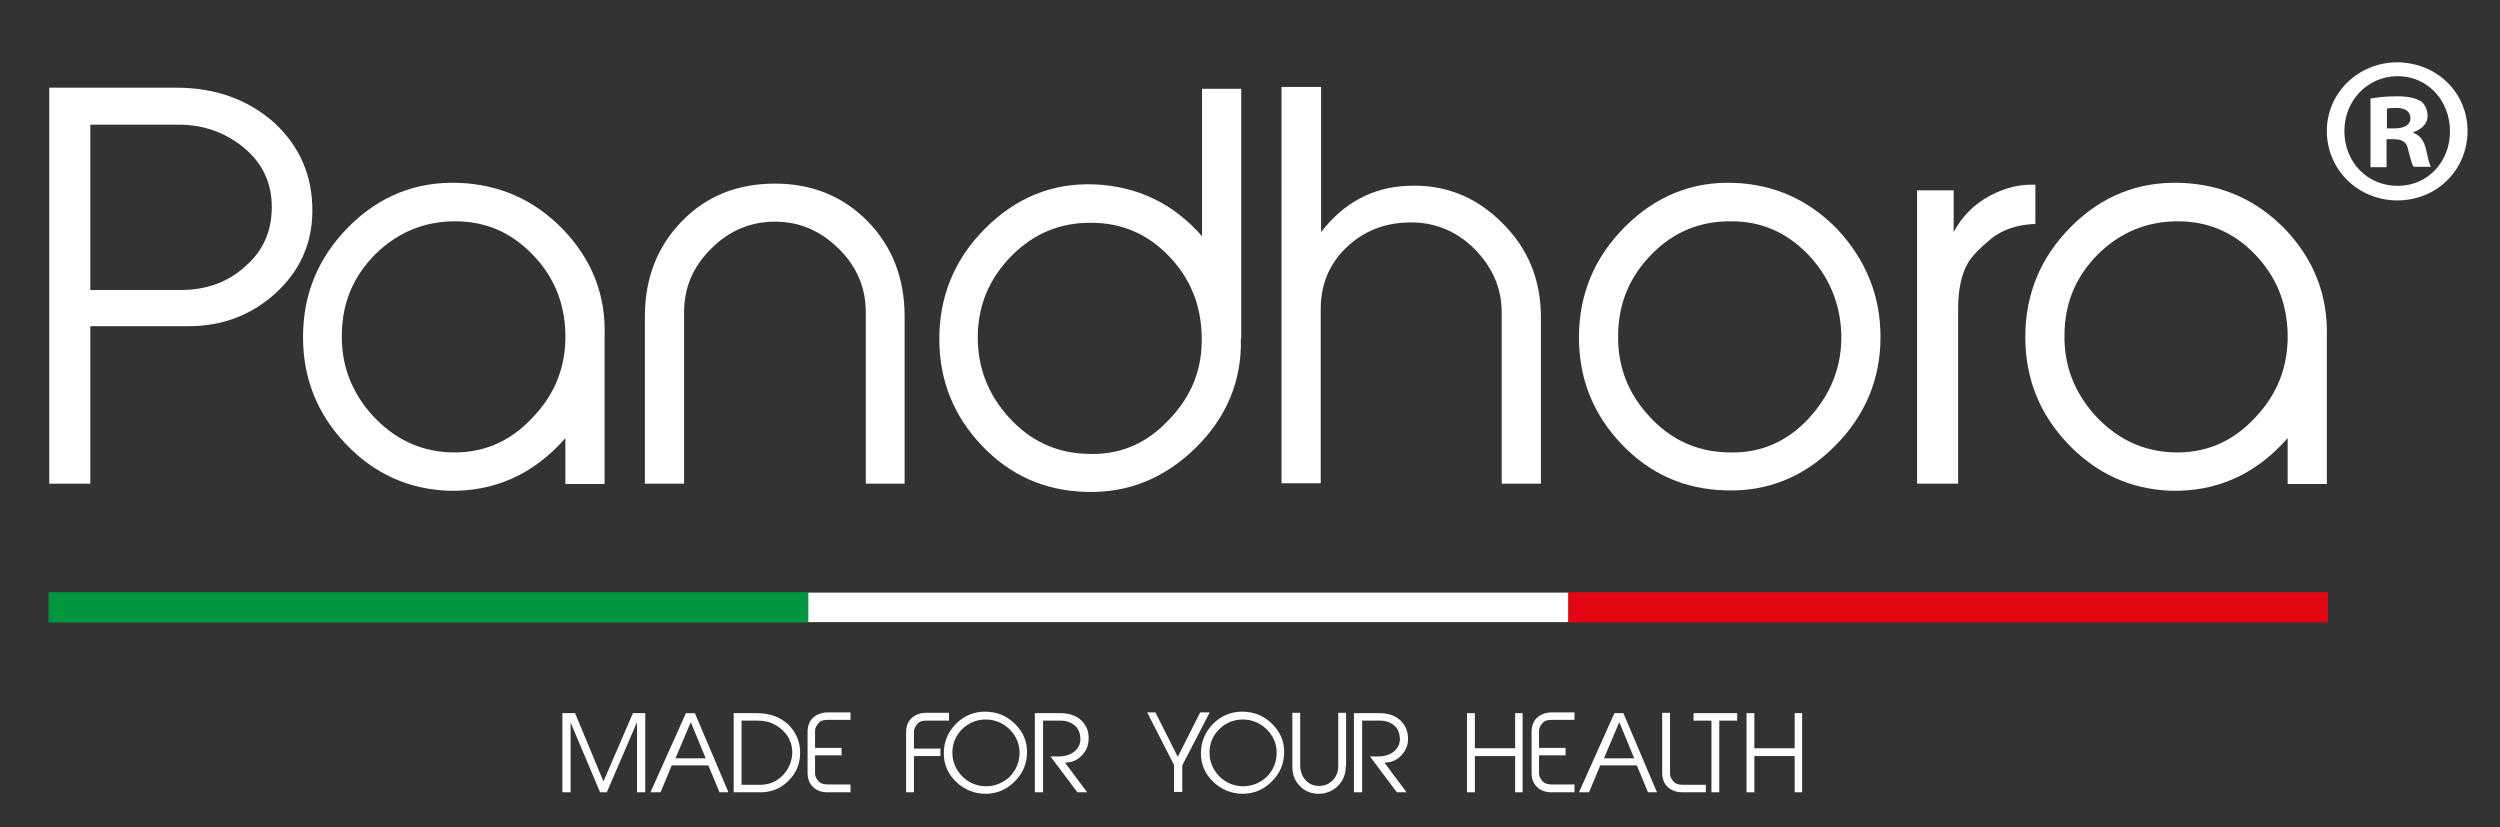
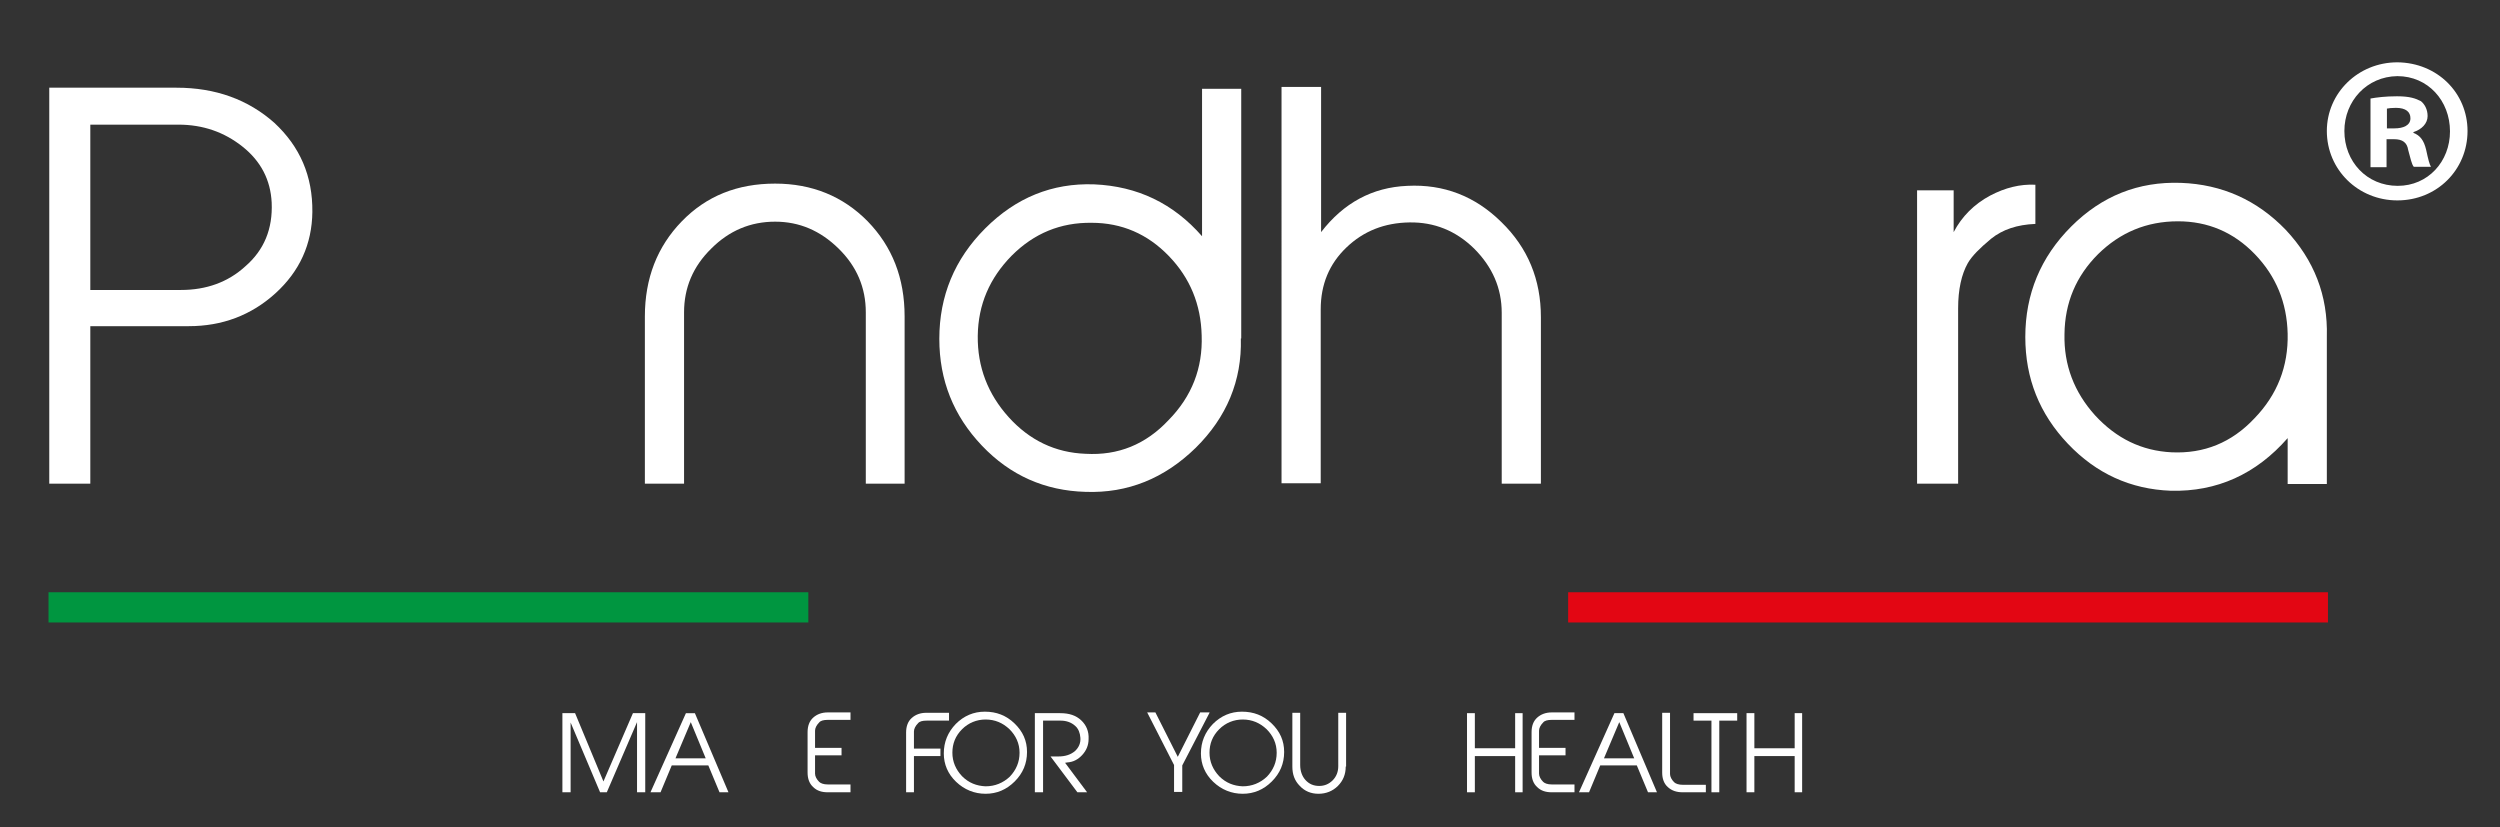
<svg xmlns="http://www.w3.org/2000/svg" id="Livello_1" x="0px" y="0px" viewBox="0 0 669.9 221.7" style="enable-background:new 0 0 669.9 221.7;" xml:space="preserve">
  <rect x="0" y="0" width="669.9" height="221.7" fill="#333333" stroke="none" />
  <style type="text/css">	.st0{fill:#FFFFFF;}	.st1{fill:#009640;}	.st2{fill:#E30613;}</style>
  <g>
    <g>
      <g>
        <path class="st0" d="M83.7,56.8c-0.1,8.6-3.4,15.9-9.9,21.8c-6.5,5.9-14.3,8.8-23.2,8.8H24.2v42.2h-11V23.5h34.1    c10.5,0,19.2,3.2,26.2,9.4C80.4,39.3,83.8,47.2,83.7,56.8z M72.8,54.3c-0.3-6.1-2.9-11.1-7.8-15c-4.9-3.9-10.6-5.9-17.2-5.9H24.2    v44.3h24.3c6.8,0,12.6-2.1,17.2-6.3C70.8,67,73.1,61.3,72.8,54.3z" />
-         <path class="st0" d="M162,90.2v0.6v38.9h-10.5v-12.3c-8.5,9.7-19,14.4-31.3,14.1c-10.8-0.4-20-4.6-27.6-12.6    c-7.6-8-11.4-17.5-11.4-28.6c0-11.5,4.1-21.4,12.3-29.6c8.2-8.2,18-12.1,29.4-11.7c11,0.4,20.4,4.6,28.1,12.6    C158.7,69.7,162.4,79.2,162,90.2z M151.5,89.4c-0.2-8.3-3.1-15.4-8.9-21.3c-5.7-5.9-12.6-8.8-20.6-8.8c-8.4,0-15.5,3-21.4,8.8    c-5.9,5.9-8.9,13-9,21.4c-0.2,8.3,2.6,15.6,8.2,21.8c5.7,6.2,12.5,9.5,20.5,9.9c8.7,0.4,16.1-2.6,22.2-9.1    C148.7,105.8,151.7,98.2,151.5,89.4z" />
        <path class="st0" d="M242.4,129.6H232V83.7c0-6.6-2.4-12.3-7.3-17.1c-4.9-4.8-10.5-7.2-17-7.2c-6.6,0-12.3,2.4-17.1,7.2    c-4.9,4.8-7.3,10.5-7.3,17.1v45.9h-10.5V84.8c0-10.2,3.3-18.7,9.9-25.5c6.6-6.8,14.9-10.1,25-10.1c9.9,0,18.2,3.4,24.8,10.1    c6.6,6.8,9.9,15.2,9.9,25.5V129.6z" />
        <path class="st0" d="M332.5,90.7c0.3,11.3-3.8,21.1-12.1,29.3c-8.4,8.2-18.2,12.2-29.5,11.8c-10.9-0.3-20.2-4.4-27.8-12.4    c-7.6-8-11.4-17.5-11.4-28.6c0-11.5,4.1-21.4,12.3-29.6c8.2-8.2,17.9-12.2,29.2-11.8c11.6,0.5,21.2,5.1,28.9,13.9V23.8h10.5V90.7    z M322,89.9c-0.2-8.3-3.1-15.4-8.8-21.3c-5.7-5.9-12.6-8.9-20.7-8.9c-8.3-0.1-15.4,2.8-21.4,8.8c-5.9,6-9,13.1-9.1,21.5    c-0.1,8.3,2.7,15.6,8.3,21.8c5.6,6.2,12.5,9.5,20.6,9.8c8.7,0.5,16.1-2.5,22.2-9C319.4,106.2,322.3,98.6,322,89.9z" />
        <path class="st0" d="M412.9,129.6h-10.5V83.8c0-6.6-2.5-12.3-7.4-17.2c-4.9-4.8-10.7-7.1-17.3-7c-6.7,0.1-12.3,2.3-16.9,6.7    c-4.6,4.4-6.9,9.9-6.9,16.6v46.6h-10.5V23.3H354v38.9c6-7.8,13.7-12,23.1-12.4c9.8-0.5,18.2,2.8,25.2,9.7    c7.1,6.9,10.6,15.4,10.6,25.5V129.6z" />
-         <path class="st0" d="M503.9,90.3c0,11.3-4.1,21.1-12.3,29.3c-8.2,8.2-18,12.2-29.3,11.8c-10.9-0.3-20.2-4.4-27.8-12.4    c-7.6-8-11.4-17.5-11.4-28.6c0-11.5,4.1-21.4,12.3-29.6c8.2-8.2,17.9-12.2,29.2-11.8c10.9,0.4,20.2,4.6,27.9,12.6    C500,69.7,503.9,79.3,503.9,90.3z M493.4,89.5c-0.3-8.3-3.3-15.4-8.9-21.3c-5.7-5.9-12.5-8.9-20.5-8.9    c-8.4-0.1-15.5,2.8-21.4,8.8c-5.9,6-8.9,13.1-9,21.5c-0.2,8.3,2.5,15.6,8.2,21.8c5.6,6.2,12.5,9.5,20.6,9.8    c8.7,0.5,16.1-2.5,22.2-9C490.6,105.7,493.6,98.2,493.4,89.5z" />
        <path class="st0" d="M545.4,60c-4.9,0.2-8.8,1.5-11.9,4c-3,2.5-5.1,4.6-6.2,6.5c-1.7,3-2.6,7.1-2.6,12.1v47h-11V51h9.8v11.2    c2.2-4.2,5.5-7.5,9.8-9.8c4-2.1,8-3.1,12.1-2.9V60z" />
        <path class="st0" d="M623.5,90.2v0.6v38.9H613v-12.3c-8.5,9.7-19,14.4-31.3,14.1c-10.8-0.4-20-4.6-27.6-12.6    c-7.6-8-11.4-17.5-11.4-28.6c0-11.5,4.1-21.4,12.3-29.6c8.2-8.2,18-12.1,29.4-11.7c11,0.4,20.4,4.6,28.1,12.6    C620.1,69.7,623.8,79.2,623.5,90.2z M613,89.4c-0.2-8.3-3.1-15.4-8.8-21.3c-5.7-5.9-12.6-8.8-20.6-8.8c-8.4,0-15.5,3-21.4,8.8    c-5.9,5.9-8.9,13-9,21.4c-0.2,8.3,2.6,15.6,8.2,21.8c5.7,6.2,12.5,9.5,20.5,9.9c8.7,0.4,16.1-2.6,22.2-9.1    C610.2,105.8,613.2,98.2,613,89.4z" />
      </g>
-       <rect x="216.3" y="158.8" class="st0" width="204.1" height="7.9" />
      <rect x="13" y="158.7" class="st1" width="203.6" height="8.1" />
      <rect x="420.2" y="158.7" class="st2" width="203.6" height="8.1" />
      <g>
        <path class="st0" d="M172.9,212.3h-2.2v-18.8l-8.1,18.8h-1.8l-7.9-18.7v18.7h-2.2v-21.2h3.4l7.6,18.3l7.9-18.3h3.3V212.3z" />
        <path class="st0" d="M195.2,212.3h-2.4l-3-7.2H180l-3,7.2h-2.7l9.5-21.2h2.4L195.2,212.3z M189.1,203.2l-4-9.7l-4.1,9.7H189.1z" />
-         <path class="st0" d="M214.4,201.7c0,2.9-1,5.4-3.1,7.5c-2.1,2.1-4.6,3.1-7.5,3.1h-7.2v-21.2h6.2c3.4,0,6.2,1,8.4,3    C213.3,196.2,214.4,198.7,214.4,201.7z M212.3,201.4c-0.1-2.4-1-4.3-2.8-5.9c-1.8-1.6-3.9-2.4-6.4-2.4h-4.4v17.2h5    c2.4,0,4.5-0.9,6.1-2.6C211.5,205.9,212.3,203.8,212.3,201.4z" />
-         <path class="st0" d="M227.9,212.3h-6.1c-1.6,0-2.9-0.4-3.9-1.4c-1-0.9-1.5-2.2-1.5-3.9v-10.8c0-1.7,0.5-3,1.5-3.9    c1-0.9,2.3-1.4,3.9-1.4h6.1v2h-6.1c-1.1,0-1.9,0.2-2.3,0.7c-0.7,0.7-1.1,1.5-1.1,2.2v4.6h7.1v2h-7.1v4.9c0,0.7,0.4,1.5,1.1,2.2    c0.4,0.4,1.2,0.7,2.3,0.7h6.1V212.3z" />
+         <path class="st0" d="M227.9,212.3h-6.1c-1.6,0-2.9-0.4-3.9-1.4c-1-0.9-1.5-2.2-1.5-3.9v-10.8c0-1.7,0.5-3,1.5-3.9    c1-0.9,2.3-1.4,3.9-1.4h6.1v2h-6.1c-1.1,0-1.9,0.2-2.3,0.7c-0.7,0.7-1.1,1.5-1.1,2.2v4.6h7.1v2h-7.1v4.9c0,0.7,0.4,1.5,1.1,2.2    c0.4,0.4,1.2,0.7,2.3,0.7h6.1V212.3" />
        <path class="st0" d="M254.4,193.1h-6.1c-1.1,0-1.9,0.2-2.3,0.7c-0.7,0.7-1.1,1.5-1.1,2.2v4.6h7.1v2h-7.1v9.7h-2.1v-16    c0-1.7,0.5-3,1.5-3.9c1-0.9,2.3-1.4,3.9-1.4h6.1V193.1z" />
        <path class="st0" d="M275.2,201.5c0,3.1-1.1,5.7-3.3,7.9c-2.2,2.2-4.8,3.3-7.8,3.3c-3,0-5.7-1.1-7.9-3.2    c-2.2-2.1-3.3-4.7-3.3-7.6c0-3.1,1.1-5.7,3.2-7.9c2.2-2.2,4.8-3.3,7.8-3.3c3.1,0,5.7,1,7.9,3.1    C274.1,196,275.2,198.5,275.2,201.5z M273.2,201.7c0-2.5-1-4.6-2.7-6.3c-1.8-1.7-3.9-2.6-6.4-2.6c-2.4,0-4.6,0.9-6.3,2.6    c-1.8,1.8-2.6,3.9-2.6,6.3c0,2.4,0.9,4.5,2.6,6.3c1.8,1.8,3.9,2.6,6.3,2.7c2.5,0,4.7-0.9,6.5-2.6    C272.3,206.3,273.2,204.2,273.2,201.7z" />
        <path class="st0" d="M291.7,198c0,1.7-0.6,3.1-1.7,4.3c-1.1,1.2-2.4,1.9-4,2l-0.6,0.1l5.9,7.9h-2.6l-7.2-9.6h2.1    c1.9,0,3.3-0.5,4.4-1.4c1.1-1,1.6-2.2,1.5-3.6c-0.1-1.3-0.5-2.4-1.4-3.2c-1-0.9-2.3-1.4-3.9-1.4h-4.7v19.2h-2.2v-21.2h6.8    c2.4,0,4.2,0.6,5.6,1.9C291.1,194.3,291.8,196,291.7,198z" />
        <path class="st0" d="M324.1,191l-7.3,14.1v7.1h-2.2v-7.2l-7.2-14.1h2.2l6,11.9l6-11.9H324.1z" />
        <path class="st0" d="M344.1,201.5c0,3.1-1.1,5.7-3.3,7.9c-2.2,2.2-4.8,3.3-7.8,3.3c-3,0-5.7-1.1-7.9-3.2    c-2.2-2.1-3.3-4.7-3.3-7.6c0-3.1,1.1-5.7,3.2-7.9c2.2-2.2,4.8-3.3,7.8-3.3c3.1,0,5.7,1,7.9,3.1C343,196,344.1,198.5,344.1,201.5z     M342.1,201.7c0-2.5-1-4.6-2.7-6.3c-1.8-1.7-3.9-2.6-6.4-2.6c-2.4,0-4.6,0.9-6.3,2.6c-1.8,1.8-2.6,3.9-2.6,6.3    c0,2.4,0.9,4.5,2.6,6.3c1.8,1.8,3.9,2.6,6.3,2.7c2.5,0,4.7-0.9,6.5-2.6C341.2,206.3,342.1,204.2,342.1,201.7z" />
        <path class="st0" d="M360.6,205.4c0,2.1-0.7,3.8-2.1,5.2c-1.4,1.4-3.2,2.1-5.2,2.1c-2,0-3.7-0.7-5-2.1c-1.4-1.4-2-3.1-2-5.2V191    h2.1V205c0,1.6,0.5,3,1.4,4c1,1.1,2.2,1.6,3.7,1.6c1.4,0,2.6-0.5,3.6-1.5c1-1,1.5-2.3,1.5-3.8V191h2.1V205.4z" />
-         <path class="st0" d="M377.3,198c0,1.7-0.6,3.1-1.7,4.3c-1.1,1.2-2.4,1.9-4,2l-0.6,0.1l5.9,7.9h-2.6l-7.2-9.6h2.1    c1.9,0,3.3-0.5,4.4-1.4c1.1-1,1.6-2.2,1.5-3.6c-0.1-1.3-0.5-2.4-1.4-3.2c-1-0.9-2.3-1.4-3.9-1.4H365v19.2h-2.2v-21.2h6.8    c2.4,0,4.2,0.6,5.6,1.9C376.6,194.3,377.3,196,377.3,198z" />
        <path class="st0" d="M408,212.3h-2v-9.7h-10.8v9.7h-2.1v-21.2h2.1v9.4h10.8v-9.4h2V212.3z" />
        <path class="st0" d="M421.9,212.3h-6.1c-1.6,0-2.9-0.4-3.9-1.4c-1-0.9-1.5-2.2-1.5-3.9v-10.8c0-1.7,0.5-3,1.5-3.9    c1-0.9,2.3-1.4,3.9-1.4h6.1v2h-6.1c-1.1,0-1.9,0.2-2.3,0.7c-0.7,0.7-1.1,1.5-1.1,2.2v4.6h7.1v2h-7.1v4.9c0,0.7,0.4,1.5,1.1,2.2    c0.4,0.4,1.2,0.7,2.3,0.7h6.1V212.3z" />
        <path class="st0" d="M444,212.3h-2.4l-3-7.2h-9.8l-3,7.2h-2.7l9.5-21.2h2.4L444,212.3z M437.9,203.2l-4-9.7l-4.1,9.7H437.9z" />
        <path class="st0" d="M457,212.3h-6.1c-1.6,0-2.9-0.4-4-1.4c-1-0.9-1.5-2.2-1.5-3.9v-16h2.1v16.4c0,0.7,0.4,1.5,1.1,2.2    c0.4,0.4,1.2,0.7,2.4,0.7h6.1V212.3z" />
        <path class="st0" d="M465.5,193.1h-4.8v19.2h-2.1v-19.2h-4.8v-2h11.7V193.1z" />
        <path class="st0" d="M482.9,212.3h-2v-9.7h-10.8v9.7H468v-21.2h2.1v9.4h10.8v-9.4h2V212.3z" />
      </g>
    </g>
    <path class="st0" d="M661.2,35.1c0,10.4-8.2,18.6-18.8,18.6c-10.5,0-18.9-8.2-18.9-18.6c0-10.2,8.4-18.4,18.9-18.4  C653.1,16.8,661.2,24.9,661.2,35.1z M628.2,35.1c0,8.2,6,14.7,14.3,14.7c8.1,0,14-6.5,14-14.6c0-8.2-5.9-14.8-14.1-14.8  C634.2,20.5,628.2,27.1,628.2,35.1z M639.5,44.8h-4.3V26.4c1.7-0.3,4-0.6,7.1-0.6c3.5,0,5,0.6,6.4,1.3c1,0.8,1.8,2.2,1.8,4  c0,2-1.6,3.6-3.8,4.3v0.2c1.8,0.7,2.8,2,3.4,4.5c0.6,2.8,0.9,3.9,1.3,4.6h-4.6c-0.6-0.7-0.9-2.4-1.5-4.5c-0.3-2-1.5-2.9-3.8-2.9h-2  V44.8z M639.6,34.4h2c2.4,0,4.3-0.8,4.3-2.7c0-1.7-1.2-2.8-3.9-2.8c-1.1,0-1.9,0.1-2.4,0.2V34.4z" />
  </g>
</svg>